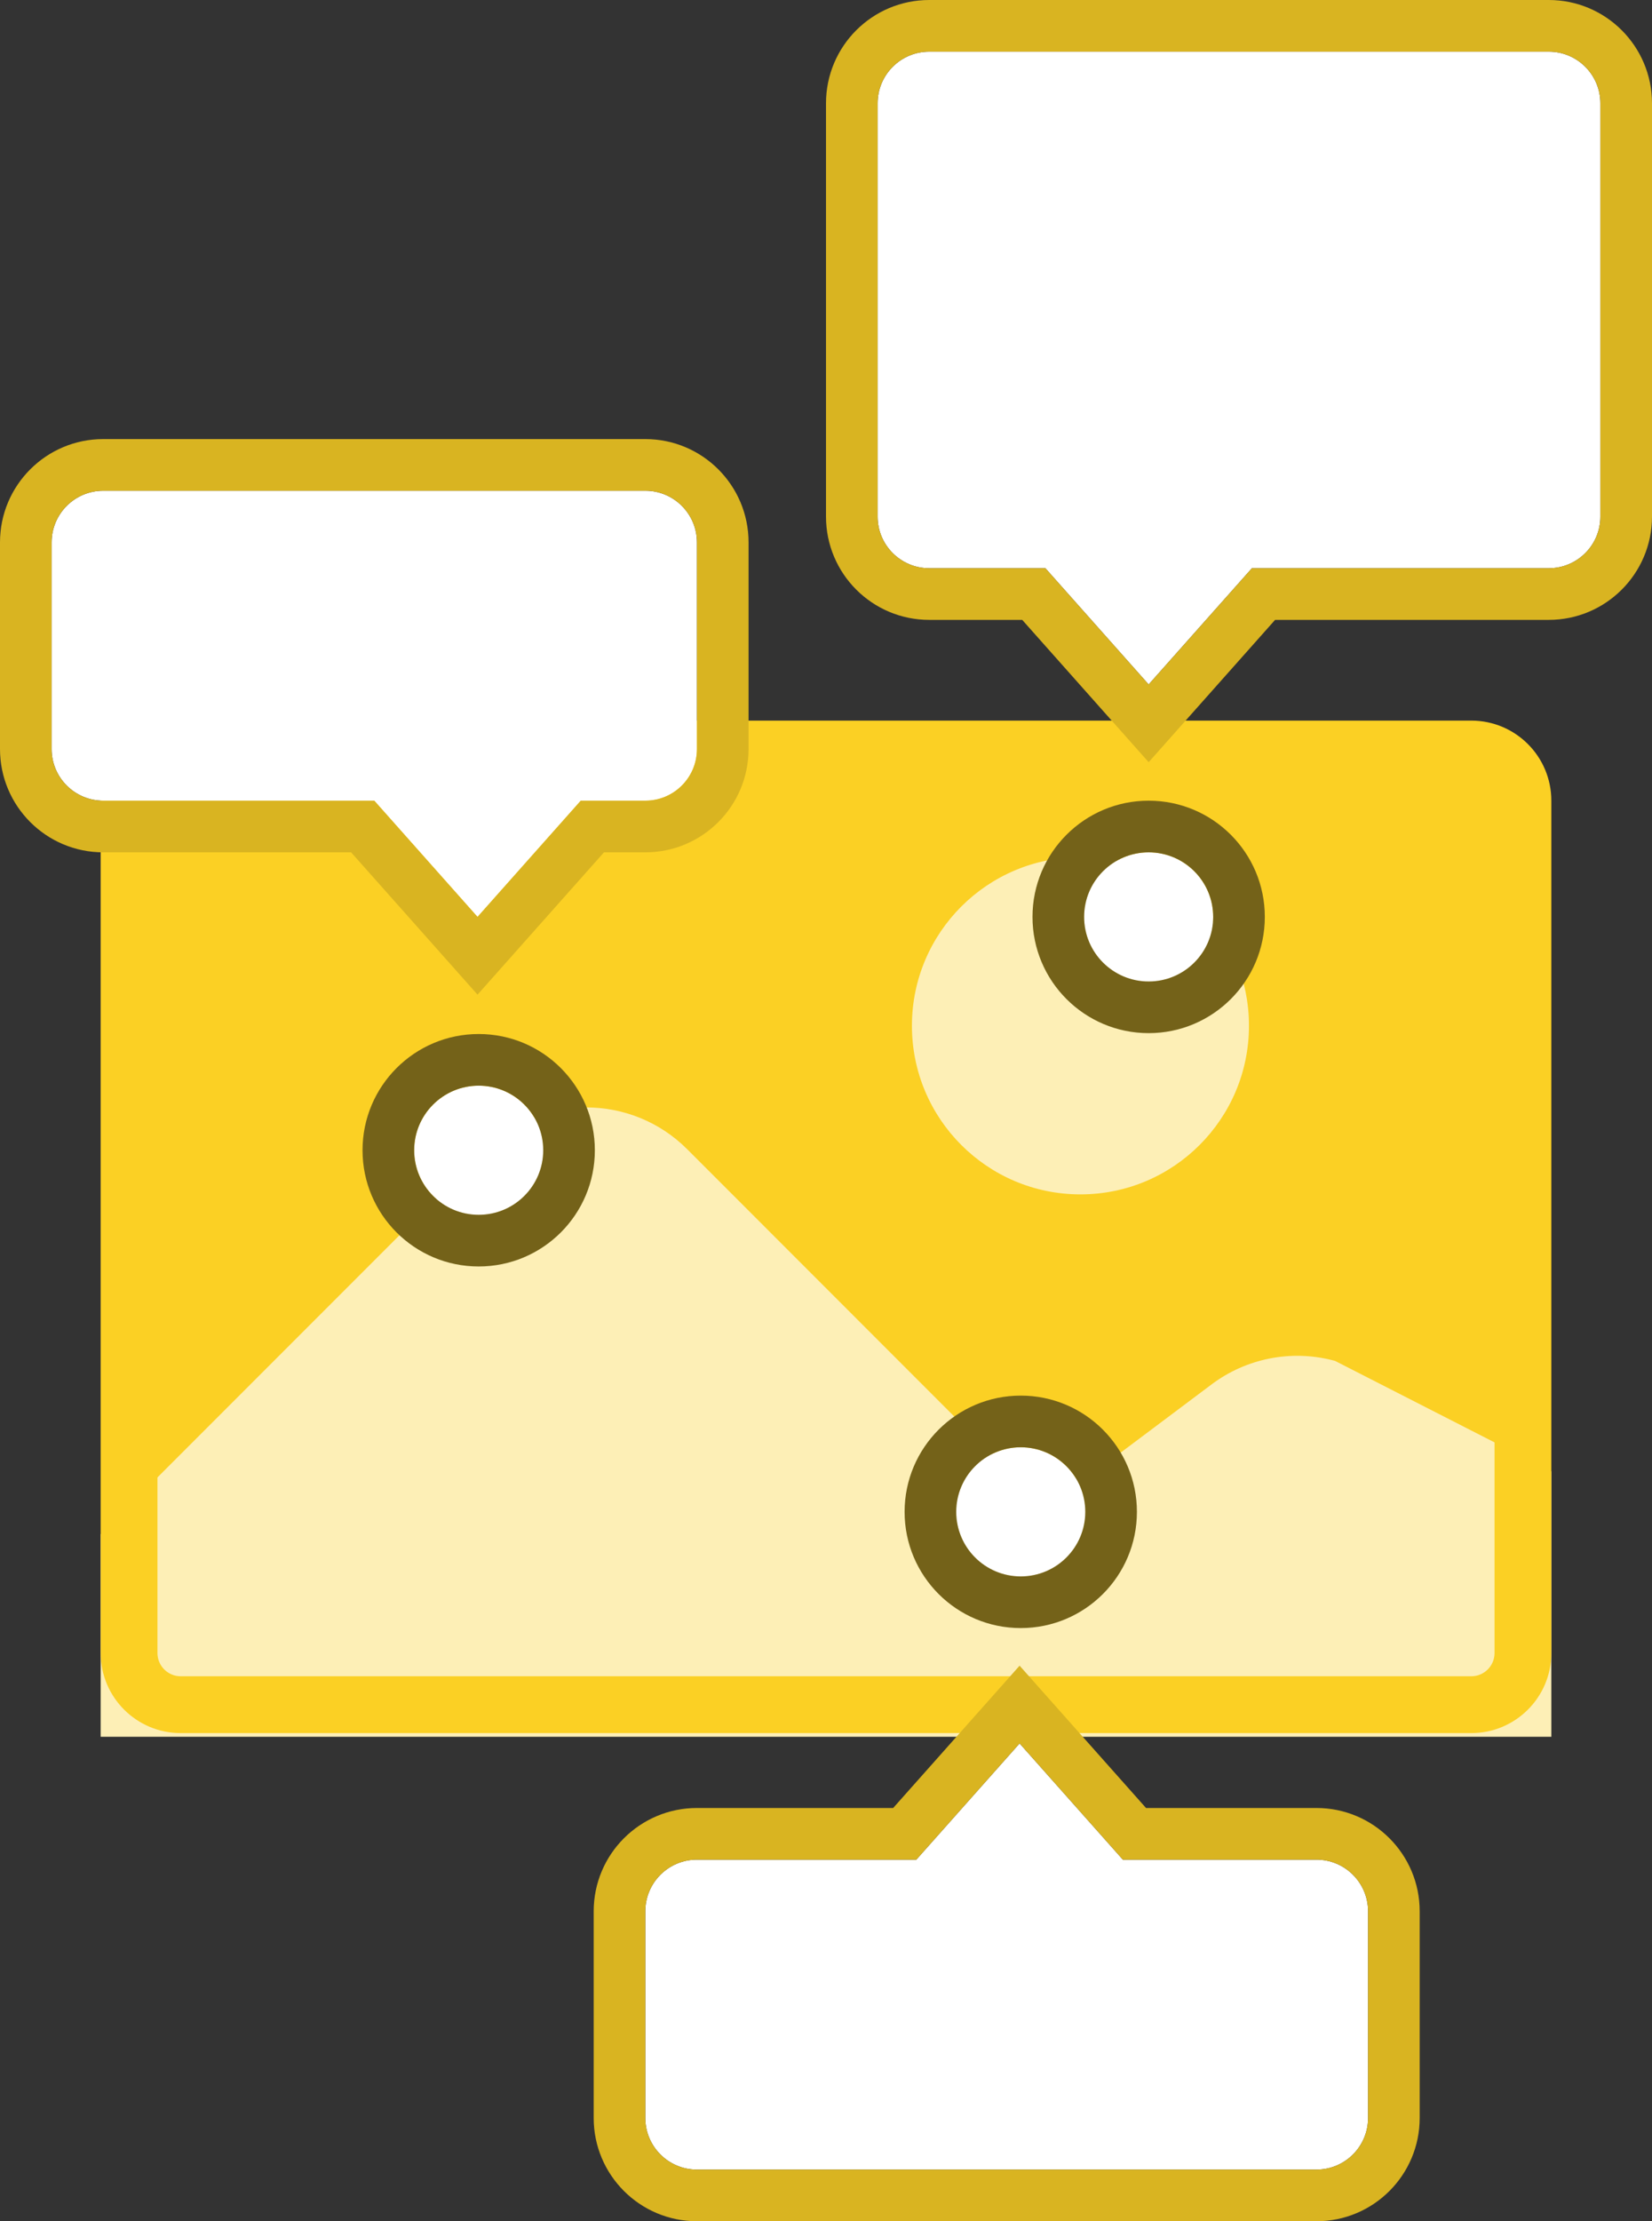
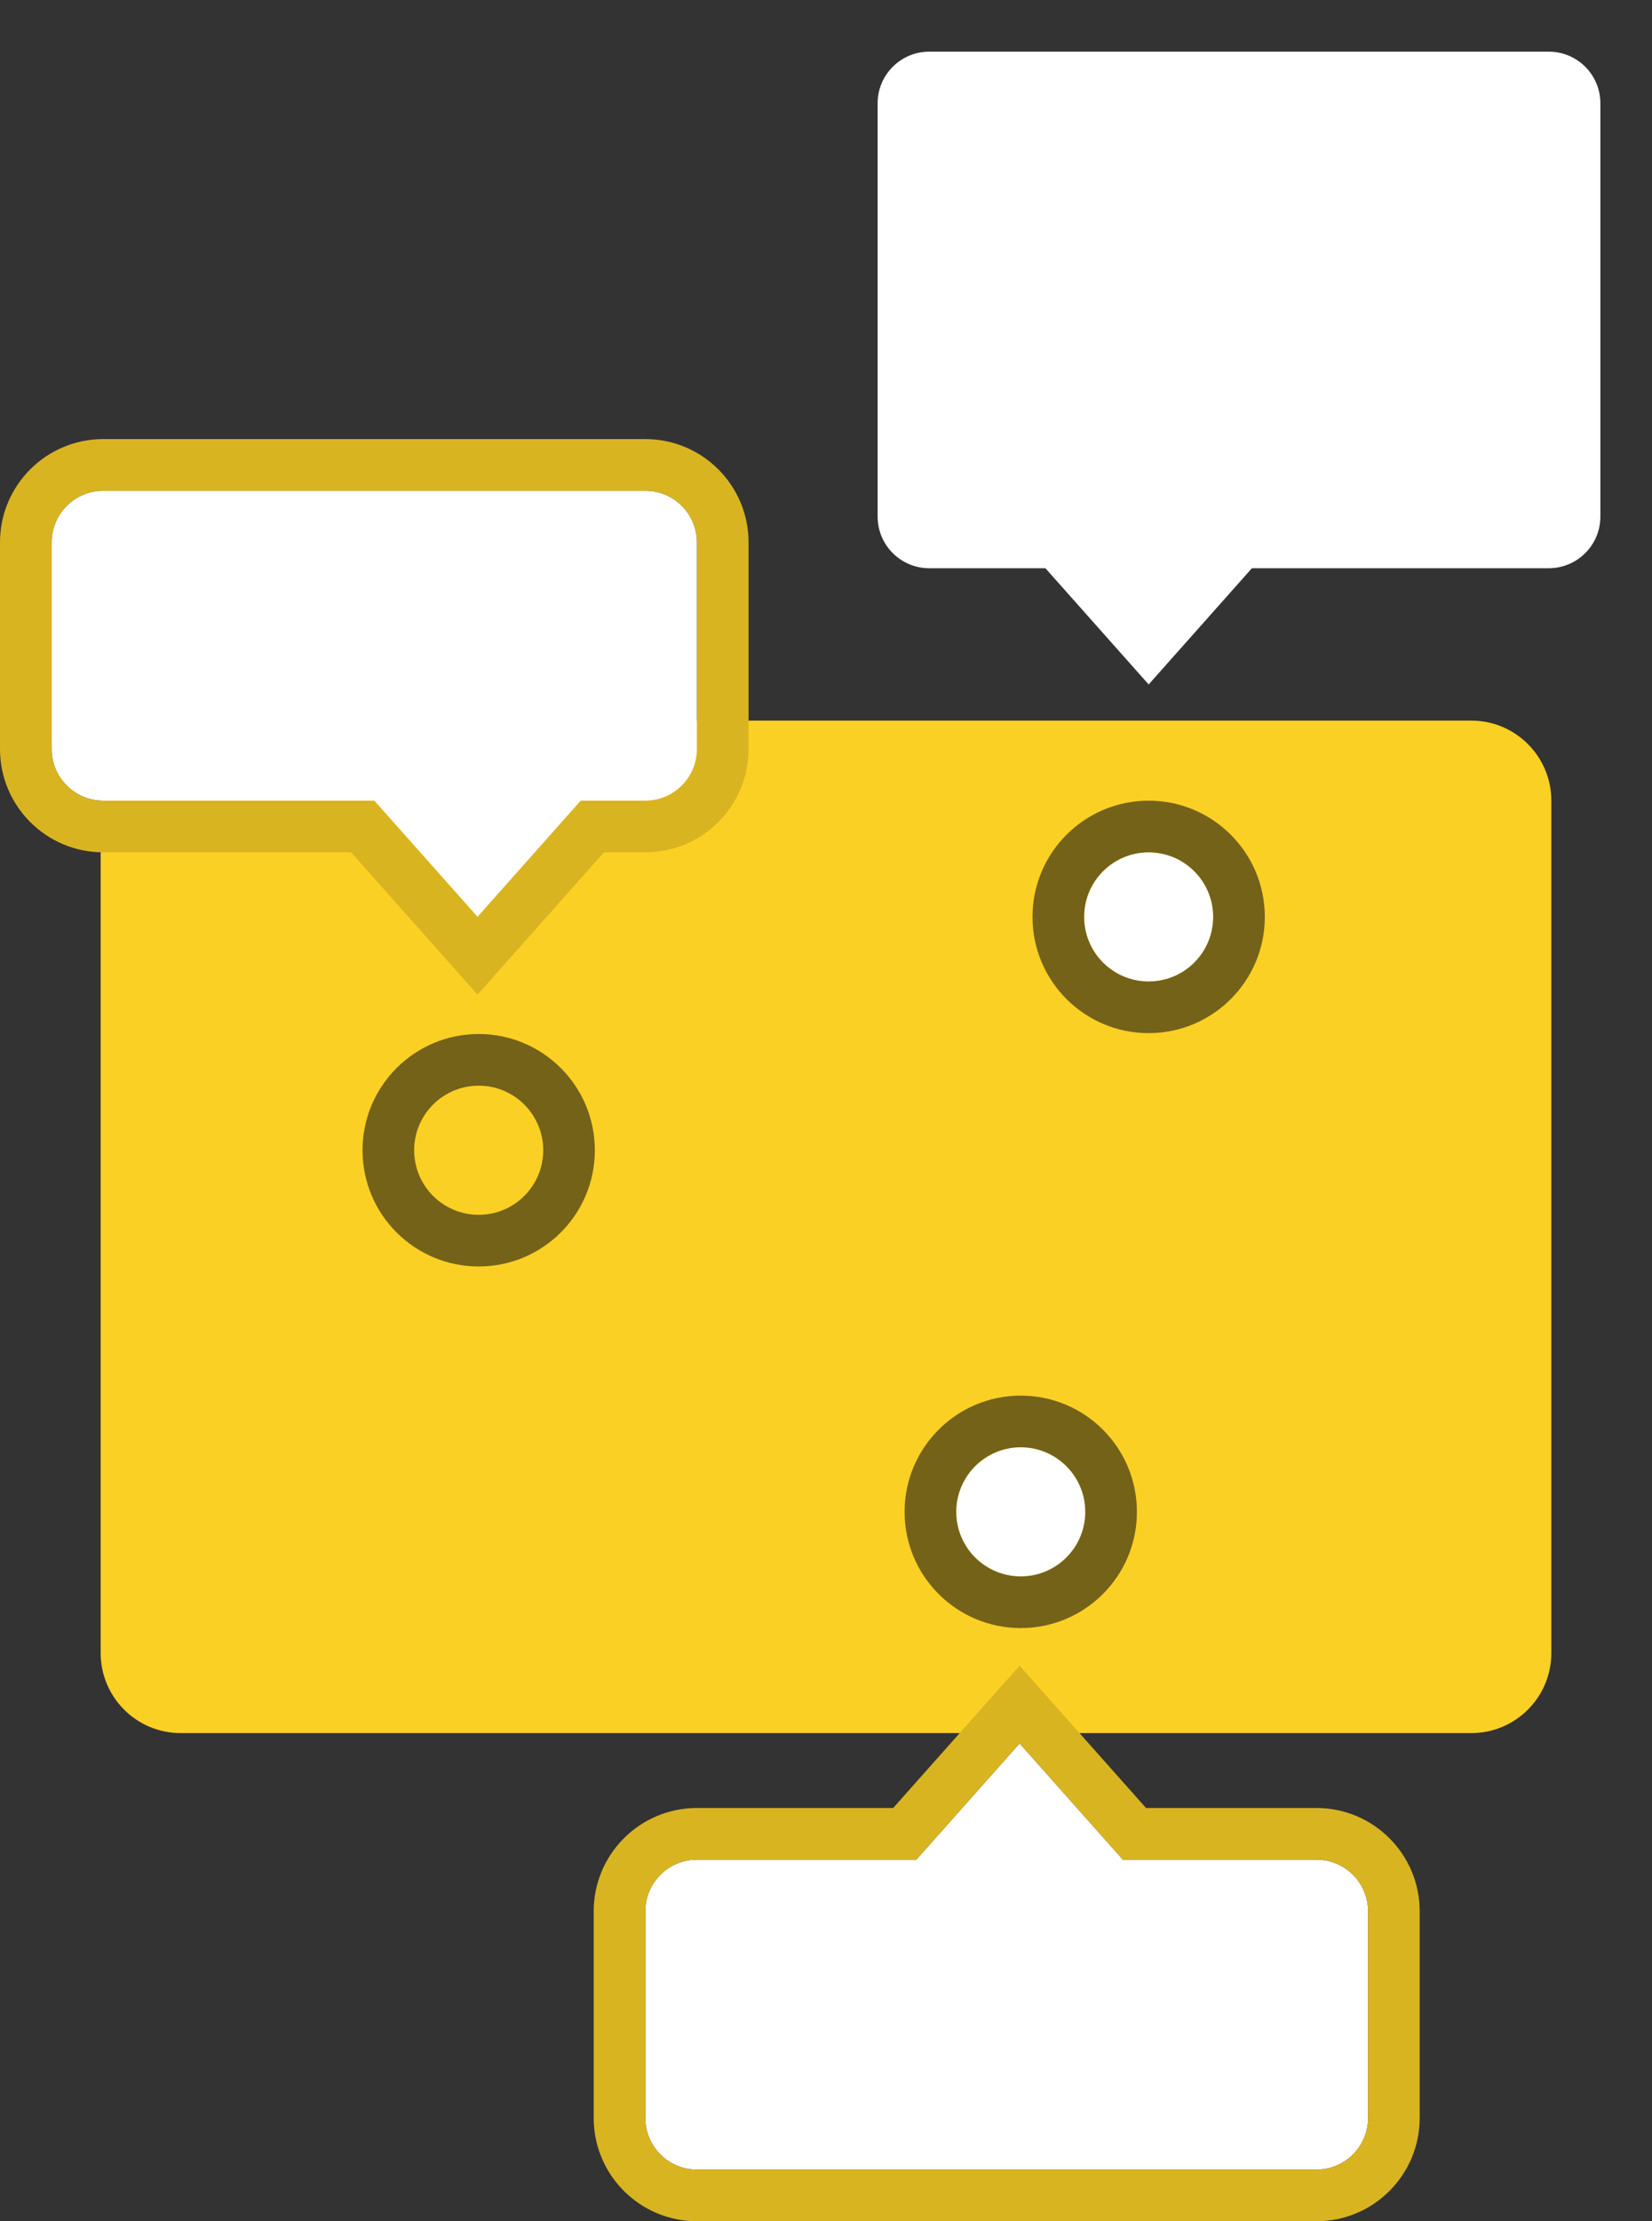
<svg xmlns="http://www.w3.org/2000/svg" fill="none" viewBox="0 0 64 86" height="86" width="64">
  <rect x="0" y="0" width="64" height="86" fill="#333333" stroke="none" />
  <path fill="#FBD024" d="M5 29H59V66H5V29Z" />
-   <path fill="#FDEFB6" d="M41.857 33.186C38.252 33.186 35.329 36.109 35.329 39.714C35.329 43.32 38.252 46.243 41.857 46.243C45.463 46.243 48.386 43.32 48.386 39.714C48.386 36.109 45.463 33.186 41.857 33.186Z" clip-rule="evenodd" fill-rule="evenodd" />
-   <path fill="#FDEFB6" d="M26.624 44.496C24.465 42.337 20.964 42.337 18.805 44.496L3.9 59.401V67.243H60.1V56.969L51.719 52.689L51.597 52.658C49.982 52.254 48.271 52.6 46.939 53.599L42.841 56.672C41.516 57.666 39.662 57.535 38.49 56.363L26.624 44.496Z" clip-rule="evenodd" fill-rule="evenodd" />
  <path fill="#FBD024" d="M3.9 31C3.9 29.288 5.288 27.9 7 27.9H57C58.712 27.9 60.1 29.288 60.1 31V64C60.1 65.712 58.712 67.1 57 67.1H7C5.288 67.1 3.9 65.712 3.9 64V31ZM7 30.1C6.503 30.1 6.1 30.503 6.1 31V64C6.1 64.497 6.503 64.9 7 64.9H57C57.497 64.9 57.9 64.497 57.9 64V31C57.9 30.503 57.497 30.1 57 30.1H7Z" clip-rule="evenodd" fill-rule="evenodd" />
-   <path fill="white" d="M21.045 44.534C21.045 45.915 19.926 47.034 18.545 47.034C17.165 47.034 16.045 45.915 16.045 44.534C16.045 43.154 17.165 42.034 18.545 42.034C19.926 42.034 21.045 43.154 21.045 44.534Z" />
  <path fill="#746219" d="M23.045 44.534C23.045 47.02 21.031 49.034 18.545 49.034C16.06 49.034 14.045 47.02 14.045 44.534C14.045 42.049 16.06 40.034 18.545 40.034C21.031 40.034 23.045 42.049 23.045 44.534ZM18.545 47.034C19.926 47.034 21.045 45.915 21.045 44.534C21.045 43.154 19.926 42.034 18.545 42.034C17.165 42.034 16.045 43.154 16.045 44.534C16.045 45.915 17.165 47.034 18.545 47.034Z" clip-rule="evenodd" fill-rule="evenodd" />
  <path fill="white" d="M47 35.5C47 36.881 45.881 38 44.5 38C43.119 38 42 36.881 42 35.5C42 34.119 43.119 33 44.5 33C45.881 33 47 34.119 47 35.5Z" />
  <path fill="#746219" d="M49 35.5C49 37.985 46.985 40 44.5 40C42.015 40 40 37.985 40 35.5C40 33.015 42.015 31 44.5 31C46.985 31 49 33.015 49 35.5ZM44.5 38C45.881 38 47 36.881 47 35.5C47 34.119 45.881 33 44.5 33C43.119 33 42 34.119 42 35.5C42 36.881 43.119 38 44.5 38Z" clip-rule="evenodd" fill-rule="evenodd" />
  <path fill="white" d="M42.045 58.534C42.045 59.915 40.926 61.034 39.545 61.034C38.165 61.034 37.045 59.915 37.045 58.534C37.045 57.154 38.165 56.034 39.545 56.034C40.926 56.034 42.045 57.154 42.045 58.534Z" />
  <path fill="#746219" d="M44.045 58.534C44.045 61.02 42.031 63.034 39.545 63.034C37.06 63.034 35.045 61.02 35.045 58.534C35.045 56.049 37.06 54.034 39.545 54.034C42.031 54.034 44.045 56.049 44.045 58.534ZM39.545 61.034C40.926 61.034 42.045 59.915 42.045 58.534C42.045 57.154 40.926 56.034 39.545 56.034C38.165 56.034 37.045 57.154 37.045 58.534C37.045 59.915 38.165 61.034 39.545 61.034Z" clip-rule="evenodd" fill-rule="evenodd" />
  <path fill="white" d="M53 82C53 83.105 52.105 84 51 84H27C25.895 84 25 83.105 25 82V74C25 72.895 25.895 72 27 72H35.5L39.5 67.5L43.5 72H51C52.105 72 53 72.895 53 74V82Z" />
  <path fill="#D9B421" d="M39.5 64.49L44.398 70H51C53.209 70 55 71.791 55 74V82C55 84.209 53.209 86 51 86H27C24.791 86 23 84.209 23 82V74C23 71.791 24.791 70 27 70H34.602L39.5 64.49ZM35.5 72H27C25.895 72 25 72.895 25 74V82C25 83.105 25.895 84 27 84H51C52.105 84 53 83.105 53 82V74C53 72.895 52.105 72 51 72H43.5L39.5 67.5L35.5 72Z" clip-rule="evenodd" fill-rule="evenodd" />
  <path fill="white" d="M2 21C2 19.895 2.895 19 4 19H25C26.105 19 27 19.895 27 21V29C27 30.105 26.105 31 25 31H22.5L18.5 35.5L14.5 31H4C2.895 31 2 30.105 2 29V21Z" />
  <path fill="#D9B421" d="M18.5 38.51L13.602 33H4C1.791 33 0 31.209 0 29L0 21C0 18.791 1.791 17 4 17H25C27.209 17 29 18.791 29 21V29C29 31.209 27.209 33 25 33H23.398L18.5 38.51ZM22.5 31H25C26.105 31 27 30.105 27 29V21C27 19.895 26.105 19 25 19H4C2.895 19 2 19.895 2 21V29C2 30.105 2.895 31 4 31H14.5L18.5 35.5L22.5 31Z" clip-rule="evenodd" fill-rule="evenodd" />
  <path fill="white" d="M62 4C62 2.895 61.105 2 60 2H36C34.895 2 34 2.895 34 4V20C34 21.105 34.895 22 36 22H40.5L44.5 26.5L48.5 22H60C61.105 22 62 21.105 62 20V4Z" />
-   <path fill="#D9B421" d="M44.5 29.51L49.398 24H60C62.209 24 64 22.209 64 20V4C64 1.791 62.209 0 60 0L36 0C33.791 0 32 1.791 32 4V20C32 22.209 33.791 24 36 24H39.602L44.5 29.51ZM40.5 22H36C34.895 22 34 21.105 34 20V4C34 2.895 34.895 2 36 2H60C61.105 2 62 2.895 62 4V20C62 21.105 61.105 22 60 22H48.5L44.5 26.5L40.5 22Z" clip-rule="evenodd" fill-rule="evenodd" />
</svg>